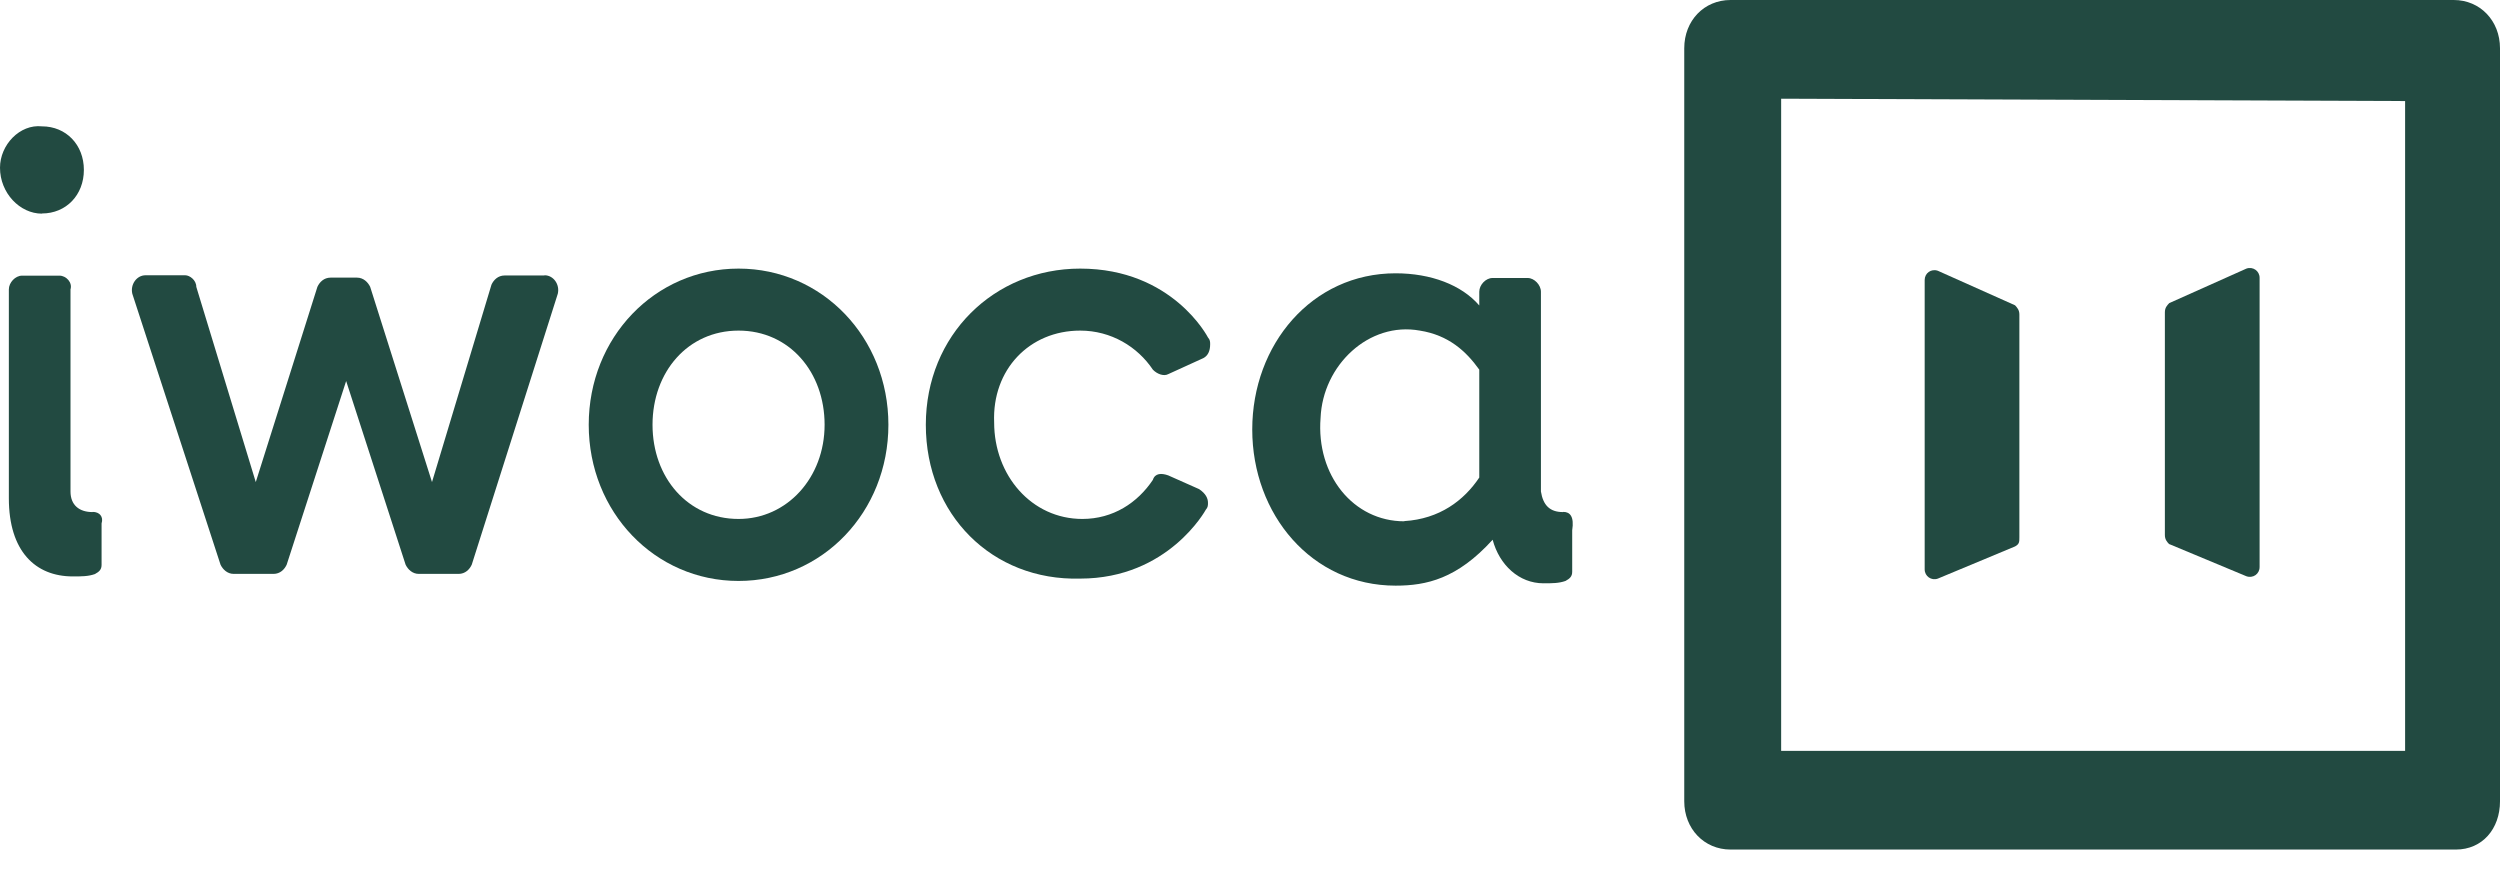
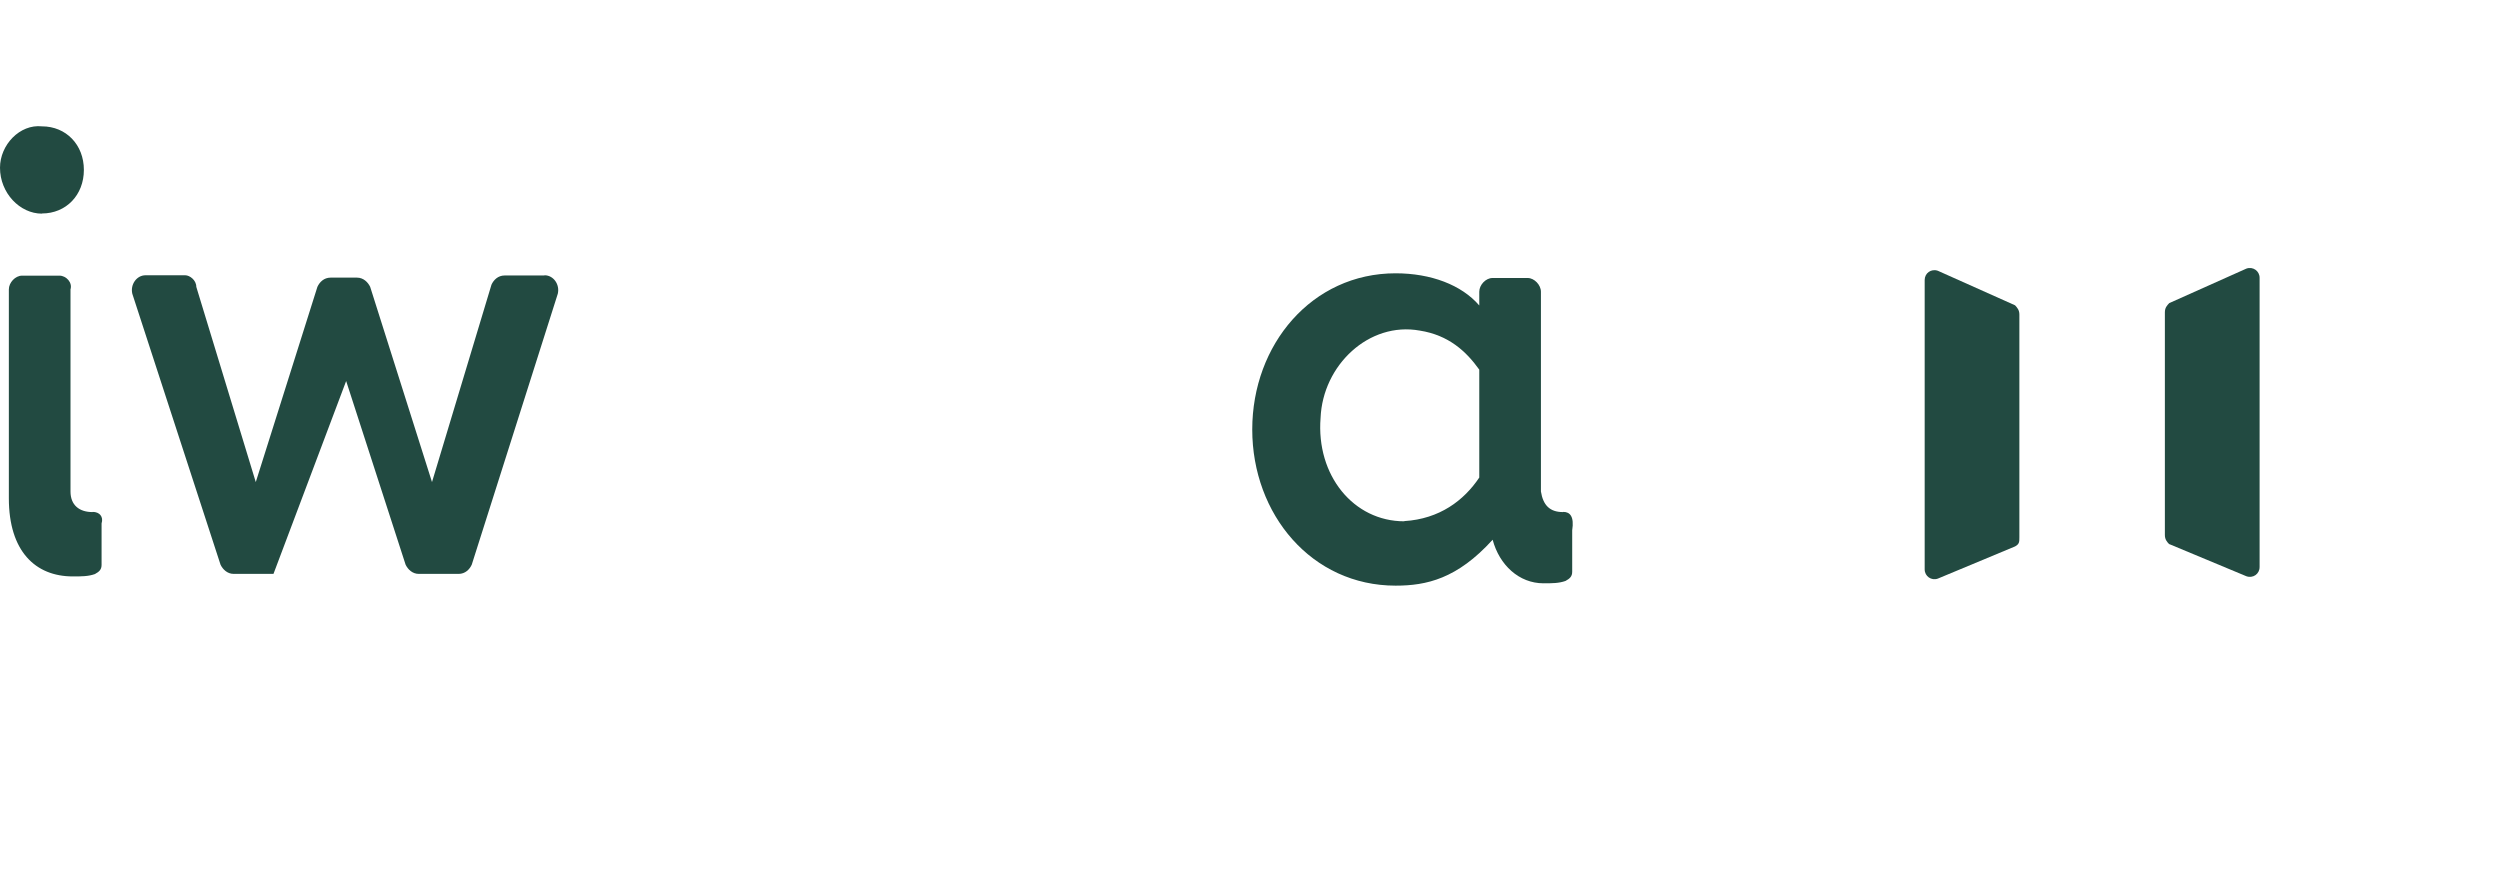
<svg xmlns="http://www.w3.org/2000/svg" fill="none" viewBox="0 0 100 35" height="35" width="100">
  <path fill="#224A41" d="M1.677 8.539C2.646 8.539 3.355 7.801 3.355 6.796C3.355 5.791 2.646 5.054 1.677 5.054C0.795 4.96 0 5.791 0 6.71C0 7.722 0.795 8.546 1.677 8.546V8.539Z" />
  <path fill="#224A41" d="M3.702 20.483C3.174 20.483 2.82 20.208 2.82 19.659V11.575C2.906 11.301 2.646 11.026 2.379 11.026H0.882C0.614 11.026 0.354 11.301 0.354 11.575V19.933C0.354 22.045 1.41 23.057 2.914 23.057C3.268 23.057 3.528 23.057 3.796 22.963C3.969 22.869 4.063 22.782 4.063 22.594V20.938C4.15 20.664 3.976 20.476 3.709 20.476L3.702 20.483Z" />
-   <path fill="#224A41" d="M21.777 11.019H20.186C19.919 11.019 19.745 11.2 19.659 11.387L17.28 19.283L14.807 11.474C14.72 11.293 14.54 11.105 14.279 11.105H13.224C12.956 11.105 12.783 11.286 12.696 11.474L10.231 19.283L7.852 11.474C7.852 11.2 7.584 11.011 7.411 11.011H5.82C5.466 11.011 5.206 11.38 5.292 11.749L8.821 22.587C8.907 22.768 9.088 22.956 9.349 22.956H10.939C11.207 22.956 11.38 22.775 11.467 22.587L13.846 15.241L16.224 22.587C16.311 22.768 16.492 22.956 16.752 22.956H18.343C18.61 22.956 18.784 22.775 18.87 22.587L22.312 11.749C22.399 11.38 22.139 11.011 21.784 11.011L21.777 11.019Z" />
-   <path fill="#224A41" d="M29.542 10.744C26.195 10.744 23.549 13.499 23.549 16.991C23.549 20.483 26.195 23.238 29.542 23.238C32.89 23.238 35.536 20.483 35.536 16.991C35.536 13.499 32.89 10.744 29.542 10.744ZM29.542 20.758C27.511 20.758 26.101 19.102 26.101 16.991C26.101 14.88 27.511 13.224 29.542 13.224C31.574 13.224 32.984 14.88 32.984 16.991C32.984 19.102 31.487 20.758 29.542 20.758Z" />
-   <path fill="#224A41" d="M43.207 13.224C44.444 13.224 45.499 13.867 46.114 14.786C46.287 14.966 46.555 15.06 46.728 14.966L48.138 14.323C48.312 14.229 48.406 14.048 48.406 13.773C48.406 13.679 48.406 13.593 48.319 13.499C48.319 13.499 46.909 10.744 43.207 10.744C39.766 10.744 37.033 13.405 37.033 16.991C37.033 20.577 39.679 23.238 43.207 23.144C46.736 23.144 48.232 20.389 48.232 20.389C48.319 20.295 48.319 20.208 48.319 20.114C48.319 19.933 48.232 19.745 47.965 19.565L46.728 19.015C46.461 18.921 46.201 18.921 46.114 19.196C45.499 20.114 44.523 20.758 43.294 20.758C41.262 20.758 39.766 19.015 39.766 16.897C39.679 14.786 41.176 13.224 43.207 13.224Z" />
-   <path fill="#224A41" d="M69.221 0C68.166 0 67.37 0.824 67.37 1.93V32.051C67.37 33.15 68.166 33.982 69.221 33.982H98.236C99.291 33.982 100 33.157 100 32.051V1.93C100 0.831 99.205 0 98.149 0H69.221ZM96.204 30.034H71.246V3.948L96.204 4.042V30.034Z" />
+   <path fill="#224A41" d="M21.777 11.019H20.186C19.919 11.019 19.745 11.2 19.659 11.387L17.28 19.283L14.807 11.474C14.72 11.293 14.54 11.105 14.279 11.105H13.224C12.956 11.105 12.783 11.286 12.696 11.474L10.231 19.283L7.852 11.474C7.852 11.2 7.584 11.011 7.411 11.011H5.82C5.466 11.011 5.206 11.38 5.292 11.749L8.821 22.587C8.907 22.768 9.088 22.956 9.349 22.956H10.939L13.846 15.241L16.224 22.587C16.311 22.768 16.492 22.956 16.752 22.956H18.343C18.61 22.956 18.784 22.775 18.87 22.587L22.312 11.749C22.399 11.38 22.139 11.011 21.784 11.011L21.777 11.019Z" />
  <path fill="#224A41" d="M86.769 21.763L89.856 23.05C90.124 23.144 90.384 22.956 90.384 22.681V11.113C90.384 10.838 90.117 10.65 89.856 10.744L86.769 12.125C86.682 12.219 86.595 12.306 86.595 12.494V21.401C86.595 21.582 86.682 21.676 86.769 21.77V21.763Z" />
  <path fill="#224A41" d="M77.514 23.144L80.602 21.857C80.775 21.763 80.775 21.676 80.775 21.488V12.581C80.775 12.4 80.688 12.306 80.602 12.212L77.514 10.831C77.247 10.737 76.987 10.925 76.987 11.2V22.775C76.987 23.05 77.254 23.238 77.514 23.144Z" />
  <path fill="#224A41" d="M62.519 20.483C61.991 20.483 61.724 20.208 61.637 19.659V11.669C61.637 11.395 61.369 11.12 61.109 11.12H59.699C59.432 11.12 59.171 11.395 59.171 11.669V12.219C58.463 11.395 57.234 10.932 55.824 10.932C52.476 10.932 50.09 13.781 50.09 17.179C50.09 20.577 52.469 23.426 55.824 23.426C57.06 23.426 58.289 23.151 59.706 21.589C59.974 22.601 60.762 23.332 61.738 23.332C62.092 23.332 62.353 23.332 62.62 23.238C62.794 23.144 62.888 23.057 62.888 22.869V21.213C62.974 20.664 62.801 20.476 62.533 20.476L62.519 20.483ZM56.171 20.852C54.139 20.852 52.642 19.015 52.823 16.716C52.91 14.605 54.761 12.855 56.793 13.224C57.942 13.405 58.644 14.048 59.171 14.786V19.102C58.557 20.02 57.581 20.758 56.171 20.844V20.852Z" />
</svg>